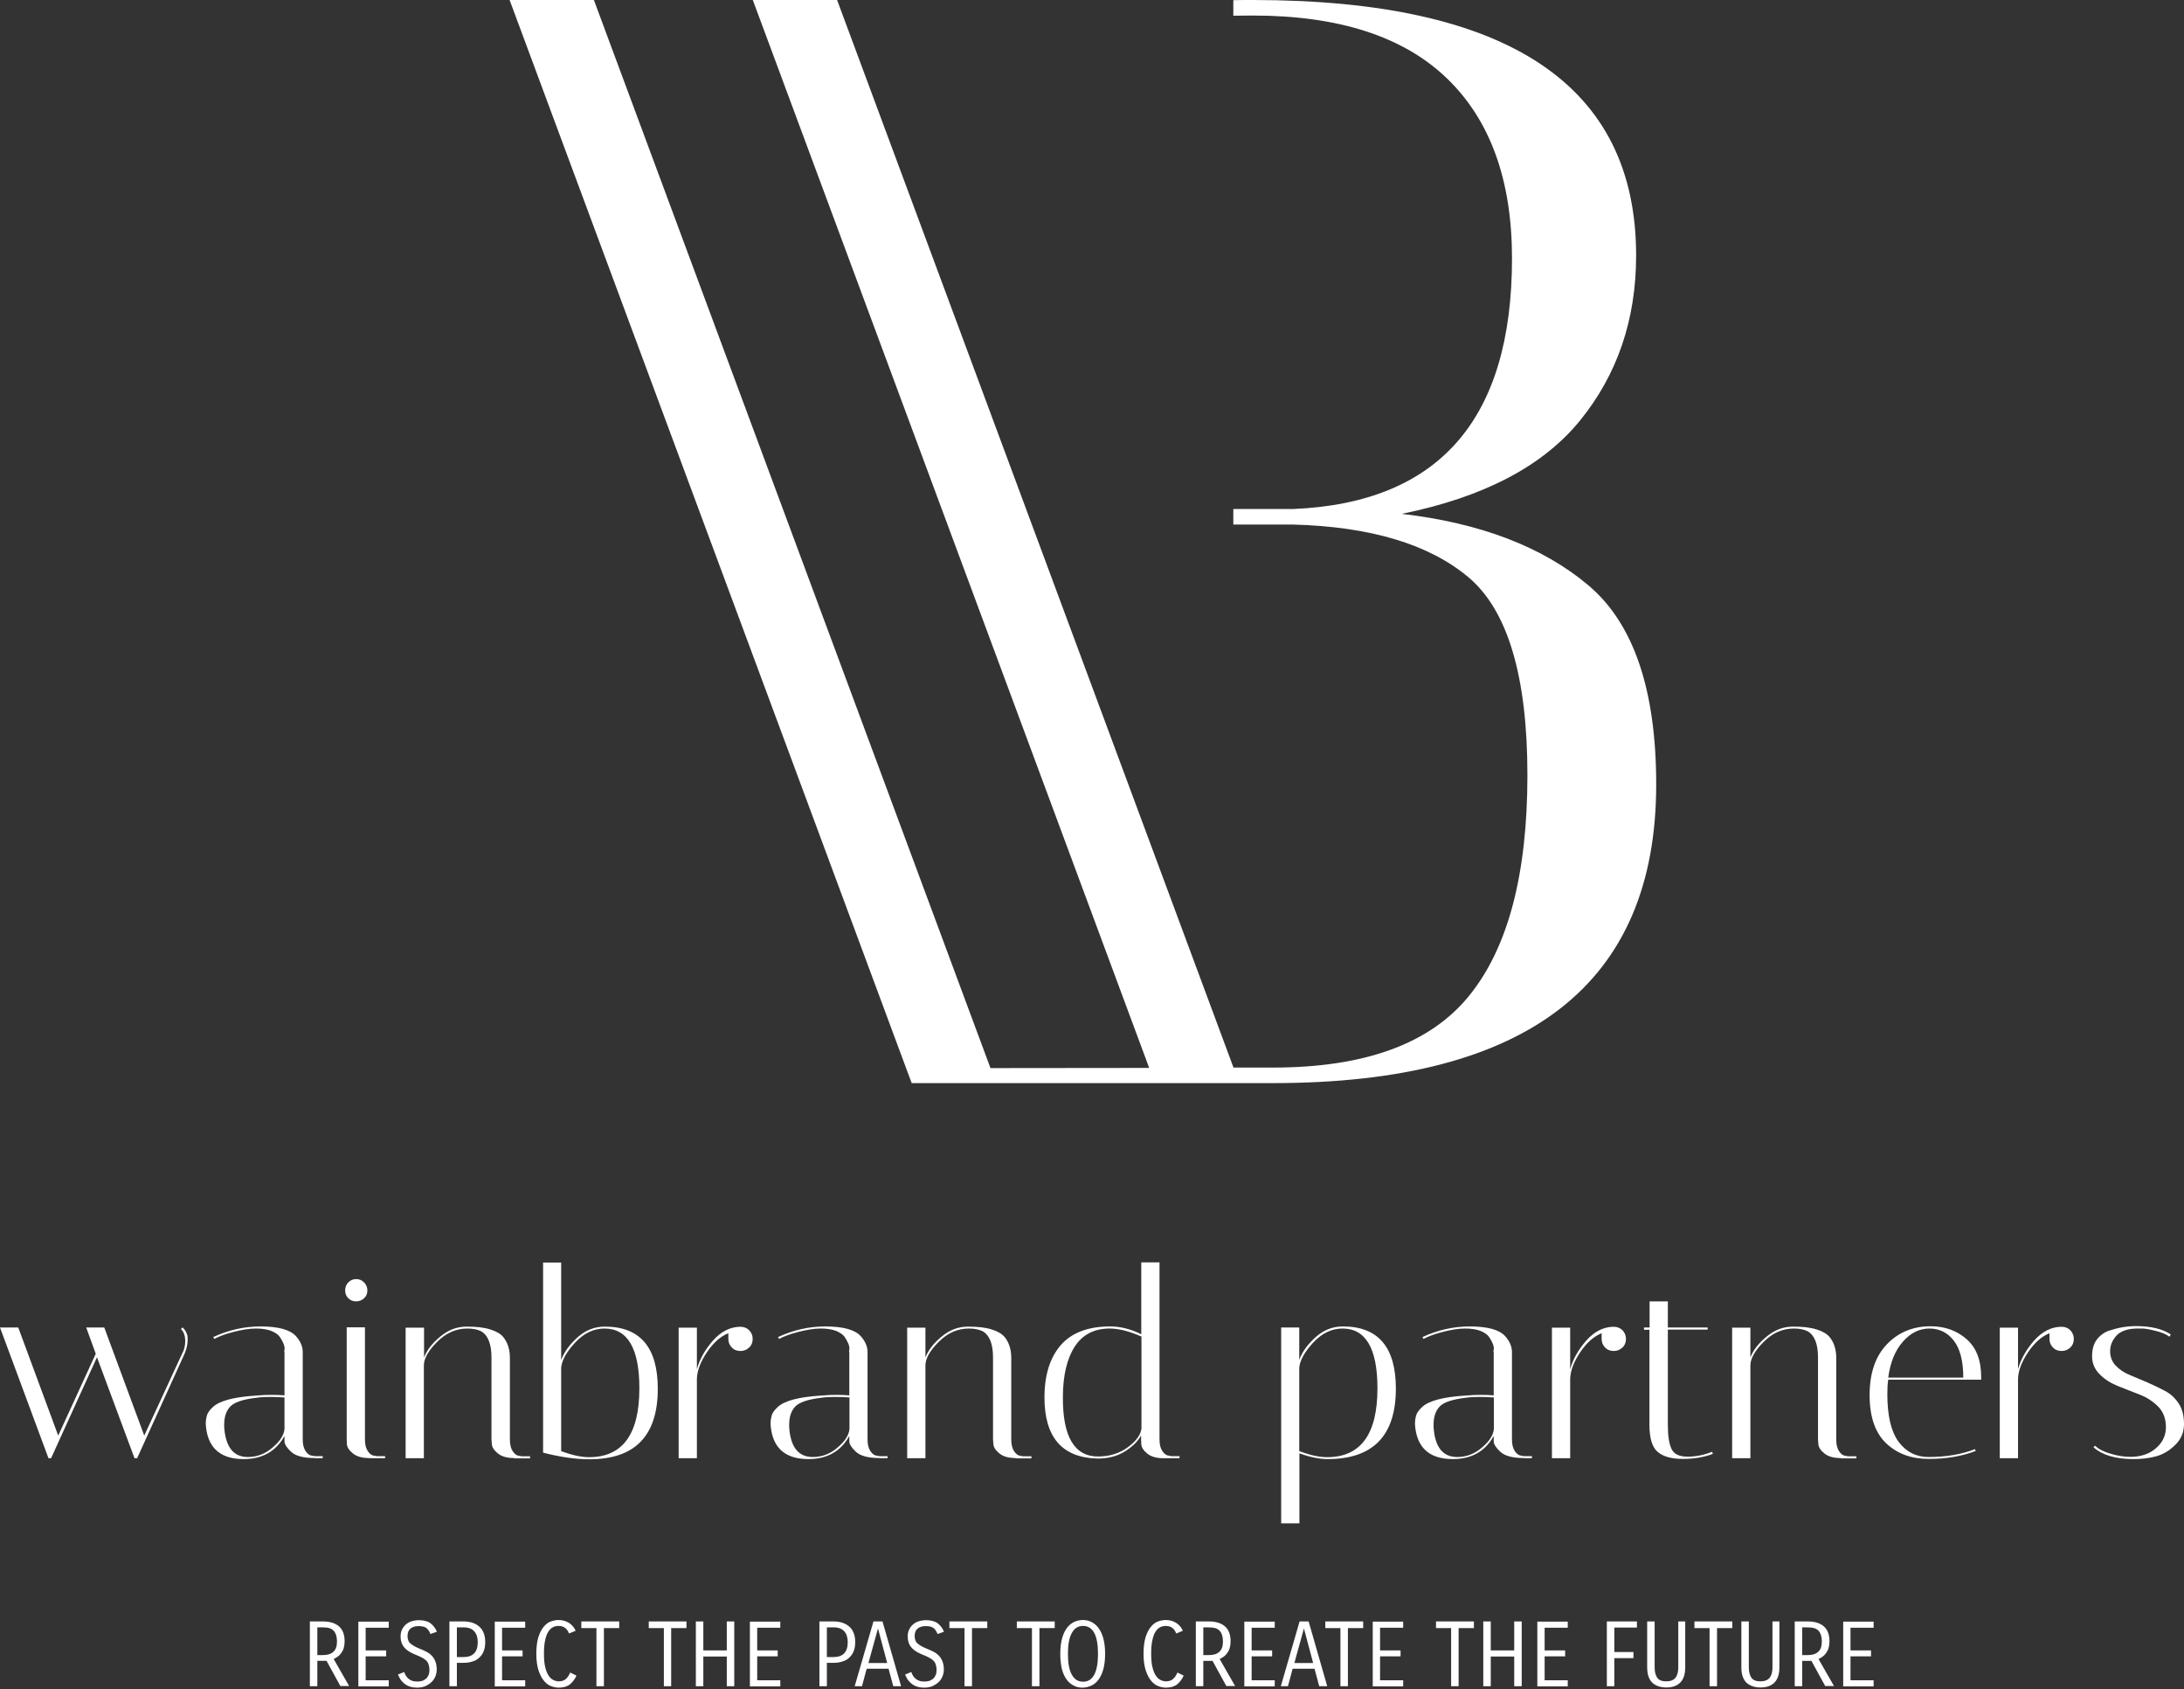
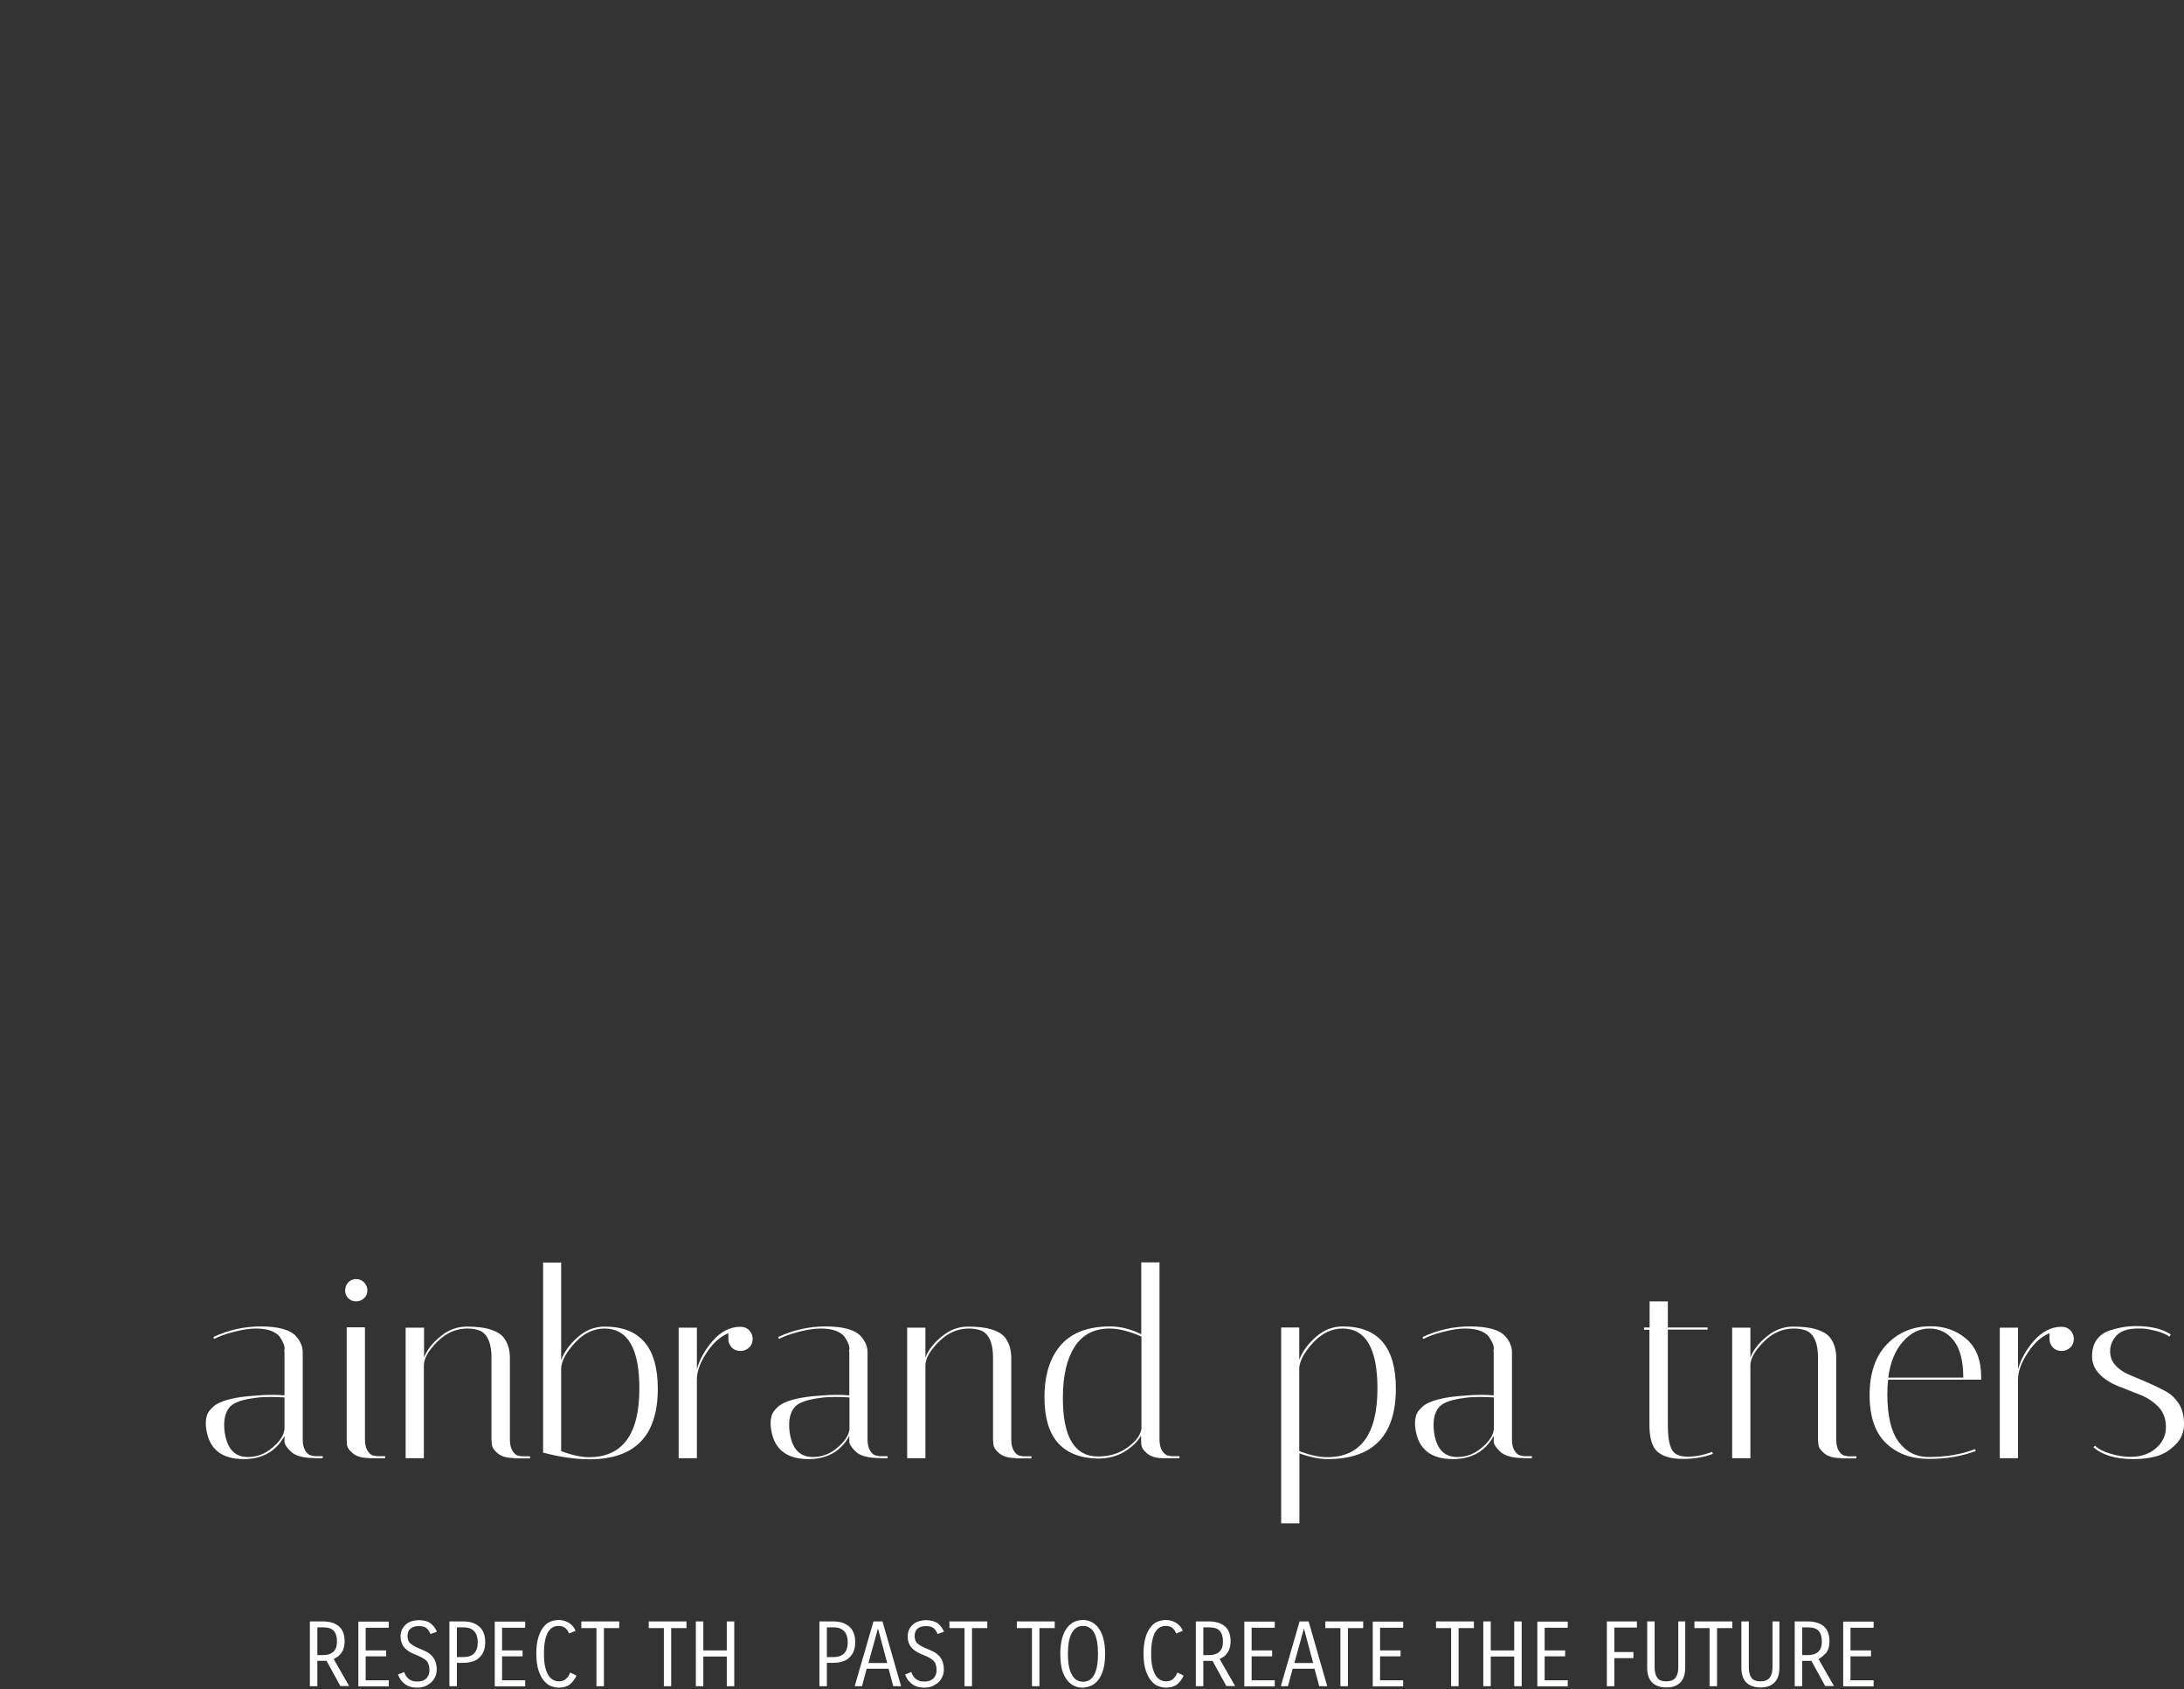
<svg xmlns="http://www.w3.org/2000/svg" width="300" height="232" viewBox="0 0 300 232" fill="none">
  <rect x="0" y="0" width="300" height="232" fill="#333333" stroke="none" />
-   <path d="M218.131 80.337C211.878 75.098 203.342 71.827 192.547 70.57C203.77 68.294 211.949 64.028 217.062 57.722C222.174 51.416 224.742 43.878 224.742 35.084C224.742 11.687 207.17 0 172.075 0C171.195 0 170.292 0 169.412 0.024V2.157C170.316 2.157 171.195 2.133 172.075 2.133C183.869 2.133 192.761 5.002 198.729 10.738C204.697 16.475 207.693 24.724 207.693 35.487C207.693 57.58 197.683 69.053 177.639 69.906H169.412V72.04H177.615C188.267 72.324 196.304 74.742 201.701 79.27C207.099 83.798 209.809 92.877 209.809 106.46C209.809 120.067 207.146 130.165 201.82 136.731C196.494 143.321 187.507 146.616 174.857 146.616H169.436L114.986 0H103.407L157.856 146.664L136.053 146.687L81.579 0H70L124.473 146.711L125.234 148.75H136.814H158.641H170.221H174.857C209.952 148.75 227.5 135.072 227.5 107.74C227.5 94.702 224.385 85.576 218.131 80.337Z" fill="white" />
-   <path d="M24.851 182.526L25.066 182.31C25.161 182.358 25.28 182.502 25.448 182.741C25.591 182.98 25.686 183.195 25.734 183.386C25.758 183.578 25.782 183.769 25.782 183.936C25.782 184.582 25.639 185.251 25.352 185.921L18.835 200.267H18.477L13.321 186.399L7.018 200.267H6.66L0 182.31H2.507L7.997 197.158L13.153 185.921L11.841 182.31H14.323L19.814 197.158L25.018 185.897C25.304 185.395 25.448 184.797 25.448 184.104C25.424 183.41 25.233 182.884 24.851 182.526Z" fill="white" />
  <path d="M43.256 200.243C41.633 200.243 40.511 199.932 39.914 199.31C39.365 198.784 39.079 198.33 39.079 197.947V197.206C37.909 199.334 36.023 200.386 33.469 200.386C30.461 200.386 28.742 199.023 28.336 196.298C28.288 196.011 28.265 195.724 28.265 195.413C28.265 195.126 28.312 194.791 28.408 194.433C28.503 194.074 28.766 193.668 29.243 193.237C30.151 192.376 32.156 191.85 35.211 191.659C35.975 191.587 36.691 191.564 37.336 191.564C37.981 191.564 38.553 191.587 39.079 191.635V185.682C39.031 185.658 39.031 185.538 39.079 185.347C39.126 185.156 39.079 184.893 38.959 184.558C38.816 184.223 38.649 183.912 38.434 183.602C38.219 183.291 37.837 183.028 37.288 182.789C36.739 182.573 36.023 182.454 35.14 182.454C34.257 182.454 33.23 182.621 32.036 182.932C30.843 183.243 29.983 183.578 29.434 183.888L29.291 183.625C31.416 182.645 33.564 182.167 35.784 182.167C38.243 182.167 39.867 182.621 40.654 183.506C41.275 184.199 41.585 184.941 41.585 185.682V197.708C41.585 198.402 41.728 198.928 41.991 199.31C42.254 199.693 42.54 199.884 42.827 199.908L43.232 199.98H44.331V200.267H43.256V200.243ZM34.042 200.099C35.307 200.099 36.453 199.669 37.455 198.784C38.482 197.924 39.007 197.063 39.079 196.25V191.922C38.434 191.874 37.79 191.85 37.121 191.85C36.453 191.85 35.808 191.874 35.164 191.97C33.349 192.185 32.156 192.592 31.607 193.189C31.058 193.787 30.795 194.624 30.795 195.652C30.795 195.843 30.795 196.059 30.819 196.298C31.081 198.832 32.132 200.099 34.042 200.099Z" fill="white" />
  <path d="M47.839 178.293C47.553 178.006 47.41 177.648 47.41 177.217C47.41 176.787 47.553 176.428 47.839 176.118C48.126 175.831 48.484 175.663 48.914 175.663C49.343 175.663 49.701 175.807 50.012 176.118C50.298 176.428 50.465 176.787 50.465 177.217C50.465 177.648 50.322 178.006 50.012 178.293C49.701 178.58 49.343 178.724 48.914 178.724C48.484 178.724 48.126 178.58 47.839 178.293ZM50.704 200.243C49.725 200.243 48.985 200.027 48.46 199.597C47.935 199.167 47.672 198.736 47.648 198.306L47.624 197.684V182.286H50.131V197.708C50.131 198.401 50.274 198.928 50.537 199.31C50.8 199.693 51.086 199.884 51.349 199.908L51.778 199.98H52.9V200.266H50.704V200.243Z" fill="white" />
  <path d="M70.614 200.243C69.635 200.243 68.895 200.027 68.37 199.597C67.844 199.167 67.582 198.736 67.558 198.306L67.51 197.684V186.423C67.51 184.534 67.009 183.338 66.054 182.812C65.553 182.573 64.932 182.454 64.192 182.454C62.664 182.454 61.28 183.052 60.062 184.271C58.845 185.49 58.224 186.566 58.224 187.523V200.267H55.718V182.334H58.248V186.423C58.654 185.395 59.394 184.438 60.516 183.53C61.614 182.621 62.807 182.191 64.121 182.191C65.433 182.191 66.508 182.31 67.319 182.573C68.131 182.812 68.752 183.171 69.134 183.625C69.73 184.367 70.041 185.323 70.041 186.495V197.732C70.041 198.426 70.184 198.952 70.447 199.334C70.709 199.717 70.996 199.908 71.282 199.932L71.688 200.004H72.81V200.29H70.614V200.243Z" fill="white" />
  <path d="M74.576 173.392H77.083V186.781C77.489 185.682 78.229 184.653 79.351 183.649C80.449 182.669 81.69 182.191 83.075 182.191C87.921 182.191 90.356 185.036 90.356 190.727C90.356 197.182 87.228 200.41 80.974 200.41C79.136 200.41 77.011 200.123 74.6 199.501V173.392H74.576ZM83.027 182.454C81.547 182.454 80.21 183.099 79.016 184.367C77.823 185.658 77.178 186.805 77.083 187.833V199.286C78.539 199.836 79.804 200.123 80.902 200.123C85.51 200.123 87.825 196.991 87.825 190.679C87.825 185.203 86.226 182.454 83.027 182.454Z" fill="white" />
  <path d="M100.048 183.864V183.099C98.974 183.53 97.995 184.39 97.112 185.705C96.228 187.02 95.751 188.24 95.727 189.388V200.266H93.221V182.334H95.727V188.049C96.109 186.662 96.849 185.347 97.923 184.127C98.998 182.908 100.215 182.262 101.576 182.215H101.719C102.196 182.215 102.602 182.382 102.913 182.693C103.223 183.028 103.39 183.41 103.39 183.888C103.39 184.366 103.223 184.773 102.913 185.06C102.578 185.371 102.196 185.538 101.719 185.538C101.241 185.538 100.836 185.395 100.525 185.06C100.191 184.725 100.048 184.343 100.048 183.864Z" fill="white" />
  <path d="M120.84 200.243C119.217 200.243 118.095 199.932 117.498 199.31C116.949 198.784 116.663 198.33 116.663 197.947V197.206C115.493 199.334 113.607 200.386 111.053 200.386C108.045 200.386 106.326 199.023 105.92 196.298C105.873 196.011 105.849 195.724 105.849 195.413C105.849 195.126 105.896 194.791 105.992 194.433C106.087 194.074 106.35 193.668 106.827 193.237C107.735 192.376 109.74 191.85 112.795 191.659C113.559 191.587 114.275 191.564 114.92 191.564C115.565 191.564 116.137 191.587 116.663 191.635V185.682C116.615 185.658 116.615 185.538 116.663 185.347C116.71 185.156 116.663 184.893 116.543 184.558C116.4 184.223 116.233 183.912 116.018 183.602C115.803 183.291 115.421 183.028 114.872 182.789C114.323 182.573 113.607 182.454 112.724 182.454C111.841 182.454 110.814 182.621 109.62 182.932C108.427 183.243 107.567 183.578 107.018 183.888L106.875 183.625C109 182.645 111.148 182.167 113.368 182.167C115.827 182.167 117.45 182.621 118.238 183.506C118.859 184.199 119.169 184.941 119.169 185.682V197.708C119.169 198.402 119.312 198.928 119.575 199.31C119.838 199.693 120.124 199.884 120.411 199.908L120.816 199.98H121.915V200.267H120.84V200.243ZM111.65 200.099C112.915 200.099 114.061 199.669 115.063 198.784C116.09 197.924 116.615 197.063 116.687 196.25V191.922C116.042 191.874 115.397 191.85 114.729 191.85C114.061 191.85 113.416 191.874 112.772 191.97C110.957 192.185 109.764 192.592 109.215 193.189C108.666 193.787 108.403 194.624 108.403 195.652C108.403 195.843 108.403 196.059 108.427 196.298C108.666 198.832 109.74 200.099 111.65 200.099Z" fill="white" />
  <path d="M139.508 200.243C138.529 200.243 137.789 200.027 137.264 199.597C136.739 199.167 136.476 198.736 136.453 198.306L136.405 197.684V186.423C136.405 184.534 135.904 183.338 134.949 182.812C134.447 182.573 133.827 182.454 133.087 182.454C131.559 182.454 130.174 183.052 128.957 184.271C127.739 185.49 127.119 186.566 127.119 187.523V200.267H124.612V182.334H127.119V186.423C127.524 185.395 128.264 184.438 129.386 183.53C130.485 182.621 131.678 182.191 132.991 182.191C134.304 182.191 135.378 182.31 136.19 182.573C137.002 182.812 137.622 183.171 138.004 183.625C138.601 184.367 138.911 185.323 138.911 186.495V197.732C138.911 198.426 139.055 198.952 139.317 199.334C139.58 199.717 139.866 199.908 140.153 199.932L140.559 200.004H141.681V200.29H139.508V200.243Z" fill="white" />
  <path d="M143.471 191.922C143.471 188.814 144.235 186.423 145.739 184.701C147.243 183.004 149.511 182.167 152.495 182.167C153.903 182.167 155.335 182.526 156.768 183.243V173.368H159.274V197.708C159.274 198.402 159.417 198.928 159.68 199.31C159.943 199.693 160.229 199.884 160.516 199.908L160.898 199.98H162.02V200.267H159.823C158.845 200.267 158.104 200.051 157.579 199.621C157.054 199.191 156.792 198.76 156.768 198.33L156.744 197.708V197.134C156.29 197.971 155.526 198.712 154.476 199.358C153.426 200.004 152.184 200.314 150.752 200.314C145.906 200.195 143.471 197.397 143.471 191.922ZM150.824 200.028C152.423 200.028 153.808 199.597 154.953 198.736C156.099 197.876 156.696 197.039 156.792 196.178V183.554C155.097 182.813 153.64 182.454 152.423 182.454C150.298 182.454 148.699 183.291 147.625 184.94C146.55 186.614 146.001 188.933 146.001 191.922C145.978 197.326 147.601 200.028 150.824 200.028Z" fill="white" />
  <path d="M175.961 182.31H178.468V186.758C178.873 185.658 179.613 184.63 180.735 183.625C181.833 182.645 183.075 182.167 184.459 182.167C189.305 182.167 191.74 185.012 191.74 190.703C191.74 197.158 188.613 200.386 182.359 200.386C181.237 200.386 179.948 200.123 178.491 199.597V209.209H175.985V182.31H175.961ZM184.412 182.454C182.932 182.454 181.595 183.099 180.401 184.367C179.208 185.658 178.563 186.805 178.468 187.834V199.286C179.924 199.836 181.189 200.123 182.287 200.123C186.894 200.123 189.21 196.991 189.21 190.679C189.21 185.204 187.61 182.454 184.412 182.454Z" fill="white" />
  <path d="M209.358 200.243C207.734 200.243 206.612 199.932 206.016 199.31C205.466 198.784 205.18 198.33 205.18 197.947V197.206C204.01 199.334 202.124 200.386 199.57 200.386C196.562 200.386 194.843 199.023 194.438 196.298C194.39 196.011 194.366 195.724 194.366 195.413C194.366 195.126 194.414 194.791 194.509 194.433C194.605 194.074 194.867 193.668 195.345 193.237C196.252 192.376 198.257 191.85 201.313 191.659C202.077 191.587 202.793 191.564 203.437 191.564C204.082 191.564 204.655 191.587 205.18 191.635V185.682C205.132 185.658 205.132 185.538 205.18 185.347C205.228 185.156 205.18 184.893 205.061 184.558C204.917 184.223 204.75 183.912 204.535 183.602C204.321 183.291 203.939 183.028 203.39 182.789C202.841 182.573 202.124 182.454 201.241 182.454C200.358 182.454 199.331 182.621 198.138 182.932C196.944 183.243 196.085 183.578 195.536 183.888L195.392 183.625C197.517 182.645 199.666 182.167 201.886 182.167C204.344 182.167 205.968 182.621 206.756 183.506C207.376 184.199 207.687 184.941 207.687 185.682V197.708C207.687 198.402 207.83 198.928 208.092 199.31C208.355 199.693 208.641 199.884 208.928 199.908L209.334 199.98H210.432V200.267H209.358V200.243ZM200.167 200.099C201.432 200.099 202.578 199.669 203.581 198.784C204.607 197.924 205.132 197.063 205.204 196.25V191.922C204.559 191.874 203.915 191.85 203.246 191.85C202.578 191.85 201.933 191.874 201.289 191.97C199.475 192.185 198.281 192.592 197.732 193.189C197.183 193.787 196.92 194.624 196.92 195.652C196.92 195.843 196.92 196.059 196.944 196.298C197.183 198.832 198.257 200.099 200.167 200.099Z" fill="white" />
-   <path d="M220.005 183.864V183.099C218.93 183.53 217.952 184.39 217.068 185.705C216.185 187.02 215.708 188.24 215.684 189.388V200.266H213.177V182.334H215.684V188.049C216.066 186.662 216.806 185.347 217.88 184.127C218.954 182.908 220.172 182.262 221.532 182.215H221.676C222.153 182.215 222.559 182.382 222.869 182.693C223.18 183.028 223.347 183.41 223.347 183.888C223.347 184.366 223.18 184.773 222.869 185.06C222.535 185.371 222.153 185.538 221.676 185.538C221.198 185.538 220.792 185.395 220.482 185.06C220.148 184.725 220.005 184.343 220.005 183.864Z" fill="white" />
  <path d="M225.829 182.597V182.31H226.593V178.724H229.1V182.31H234.567V182.597H229.1V195.652C229.1 197.206 229.267 198.33 229.625 199.023C229.959 199.717 230.699 200.051 231.797 200.051C232.919 200.051 234.041 199.836 235.187 199.382L235.283 199.669C234.089 200.123 232.728 200.362 231.177 200.362C229.625 200.362 228.479 200.051 227.715 199.406C226.951 198.784 226.569 197.517 226.569 195.628V182.621H225.829V182.597Z" fill="white" />
  <path d="M252.828 200.243C251.85 200.243 251.109 200.027 250.584 199.597C250.059 199.167 249.797 198.736 249.773 198.306L249.725 197.684V186.423C249.725 184.534 249.224 183.338 248.269 182.812C247.767 182.573 247.147 182.454 246.407 182.454C244.879 182.454 243.494 183.052 242.277 184.271C241.059 185.49 240.439 186.566 240.439 187.523V200.267H237.932V182.334H240.439V186.423C240.845 185.395 241.585 184.438 242.707 183.53C243.805 182.621 244.998 182.191 246.311 182.191C247.624 182.191 248.698 182.31 249.51 182.573C250.322 182.812 250.942 183.171 251.324 183.625C251.921 184.367 252.231 185.323 252.231 186.495V197.732C252.231 198.426 252.375 198.952 252.637 199.334C252.9 199.717 253.186 199.908 253.473 199.932L253.879 200.004H255.001V200.29H252.828V200.243Z" fill="white" />
  <path d="M259.25 191.492C259.25 194.456 259.776 196.632 260.802 198.019C261.852 199.406 263.213 200.099 264.908 200.099C267.295 200.099 269.42 199.74 271.282 199.023L271.401 199.262C269.491 200.003 267.343 200.362 264.932 200.362C262.545 200.362 260.587 199.645 259.083 198.21C257.579 196.776 256.815 194.576 256.815 191.587C256.815 188.598 257.603 186.279 259.179 184.629C260.754 182.98 262.76 182.143 265.195 182.143C267.152 182.143 268.799 182.741 270.136 183.912C271.473 185.084 272.141 186.805 272.141 189.124C272.141 189.244 272.141 189.364 272.141 189.483H259.37C259.274 190.129 259.25 190.798 259.25 191.492ZM268.369 184.103C267.51 183.004 266.388 182.454 265.027 182.454C263.667 182.454 262.449 183.051 261.399 184.247C260.325 185.442 259.656 187.092 259.37 189.196H269.682C269.682 186.901 269.229 185.203 268.369 184.103Z" fill="white" />
  <path d="M281.523 183.864V183.099C280.449 183.53 279.47 184.39 278.587 185.705C277.704 187.02 277.226 188.24 277.202 189.388V200.266H274.696V182.334H277.202V188.049C277.584 186.662 278.324 185.347 279.399 184.127C280.473 182.908 281.69 182.262 283.051 182.215H283.194C283.672 182.215 284.078 182.382 284.388 182.693C284.698 183.028 284.865 183.41 284.865 183.888C284.865 184.366 284.698 184.773 284.388 185.06C284.054 185.371 283.672 185.538 283.194 185.538C282.717 185.538 282.311 185.395 282.001 185.06C281.666 184.725 281.523 184.343 281.523 183.864Z" fill="white" />
  <path d="M297.995 183.578C297.613 183.267 296.992 183.004 296.157 182.788C295.297 182.573 294.677 182.454 294.247 182.454C293.817 182.454 293.578 182.454 293.507 182.454C292.218 182.478 291.287 182.812 290.714 183.434C290.141 184.08 289.854 184.773 289.854 185.562C289.854 186.351 290.117 187.021 290.618 187.547C291.12 188.073 291.74 188.503 292.504 188.814C293.268 189.125 294.056 189.459 294.939 189.842C295.799 190.224 296.61 190.607 297.374 191.013C298.114 191.396 298.759 191.97 299.26 192.735C299.761 193.476 300 194.433 300 195.556C300 196.68 299.618 197.636 298.806 198.425C298.019 199.214 297.135 199.74 296.18 200.004C295.226 200.267 294.175 200.386 293.053 200.386C290.618 200.386 288.78 199.836 287.563 198.76L287.778 198.545C288.255 198.999 288.971 199.382 289.902 199.645C290.833 199.932 291.764 200.075 292.647 200.075C294.056 200.075 295.226 199.693 296.133 198.904C297.04 198.139 297.517 197.158 297.517 195.987C297.517 194.839 297.159 193.907 296.467 193.189C295.775 192.496 294.939 191.922 293.937 191.539C292.934 191.157 291.955 190.75 290.953 190.368C289.95 189.961 289.09 189.435 288.398 188.718C287.706 188.025 287.372 187.188 287.372 186.255C287.372 185.323 287.587 184.558 288.016 183.984C288.446 183.41 289.019 182.98 289.735 182.741C290.952 182.334 292.17 182.119 293.387 182.119C295.44 182.119 297.04 182.502 298.186 183.267L297.995 183.578Z" fill="white" />
  <path d="M46.765 231.576L44.855 228.092H43.59V231.576H42.564V222.68H44.354C45.285 222.68 46.025 222.902 46.55 223.347C47.075 223.792 47.338 224.484 47.338 225.423C47.338 225.769 47.29 226.065 47.219 226.313C47.147 226.584 47.028 226.807 46.885 227.005C46.741 227.202 46.598 227.375 46.407 227.499C46.216 227.647 46.025 227.746 45.834 227.845L47.959 231.552H46.765V231.576ZM43.59 223.495V227.301H44.378C44.999 227.301 45.476 227.153 45.81 226.832C46.145 226.51 46.288 226.065 46.288 225.423C46.288 224.805 46.145 224.311 45.858 223.99C45.572 223.644 45.07 223.495 44.354 223.495H43.59Z" fill="white" />
  <path d="M53.044 227.475H50.227V230.762H53.402V231.602H49.224V222.706H53.402V223.546H50.227V226.66H53.044V227.475Z" fill="white" />
  <path d="M57.508 223.323C57.054 223.323 56.696 223.421 56.41 223.644C56.123 223.866 55.98 224.212 55.98 224.682C55.98 224.904 56.004 225.077 56.075 225.25C56.123 225.423 56.219 225.571 56.362 225.695C56.505 225.819 56.672 225.942 56.887 226.066C57.102 226.189 57.364 226.313 57.675 226.436C57.985 226.56 58.272 226.684 58.558 226.832C58.845 226.98 59.083 227.153 59.298 227.376C59.513 227.598 59.68 227.845 59.8 228.166C59.919 228.488 59.99 228.834 59.99 229.278C59.99 229.624 59.919 229.946 59.8 230.242C59.68 230.539 59.489 230.811 59.25 231.033C59.012 231.255 58.725 231.428 58.415 231.577C58.081 231.7 57.723 231.774 57.341 231.774C56.935 231.774 56.601 231.725 56.29 231.626C55.98 231.527 55.741 231.379 55.526 231.206C55.312 231.033 55.144 230.835 55.001 230.638C54.858 230.415 54.763 230.193 54.667 229.97L55.526 229.624C55.574 229.797 55.646 229.946 55.741 230.119C55.837 230.267 55.956 230.415 56.099 230.539C56.242 230.662 56.41 230.761 56.624 230.835C56.816 230.909 57.078 230.934 57.364 230.934C57.556 230.934 57.746 230.909 57.938 230.86C58.128 230.811 58.295 230.712 58.463 230.588C58.63 230.465 58.749 230.292 58.845 230.094C58.94 229.896 58.988 229.624 58.988 229.353C58.988 229.031 58.94 228.784 58.868 228.562C58.797 228.364 58.678 228.166 58.51 228.018C58.343 227.87 58.128 227.721 57.866 227.598C57.603 227.474 57.293 227.326 56.911 227.178C56.266 226.906 55.789 226.585 55.479 226.189C55.168 225.794 55.025 225.324 55.025 224.756C55.025 224.435 55.073 224.138 55.192 223.866C55.312 223.594 55.479 223.347 55.694 223.15C55.908 222.952 56.171 222.779 56.481 222.68C56.792 222.581 57.15 222.507 57.532 222.507C58.2 222.507 58.749 222.655 59.131 222.927C59.513 223.224 59.8 223.594 60.014 224.089L59.131 224.41C58.988 224.064 58.821 223.792 58.582 223.594C58.343 223.397 57.938 223.323 57.508 223.323Z" fill="white" />
  <path d="M63.666 222.681C64.096 222.681 64.502 222.73 64.884 222.854C65.242 222.978 65.552 223.151 65.815 223.373C66.078 223.595 66.293 223.892 66.436 224.263C66.579 224.609 66.651 225.029 66.651 225.523C66.651 226.017 66.579 226.437 66.436 226.783C66.293 227.154 66.078 227.426 65.815 227.673C65.552 227.92 65.242 228.093 64.86 228.192C64.502 228.316 64.096 228.365 63.666 228.365H62.759V231.578H61.733V222.681H63.666ZM62.759 223.497V227.574H63.666C64.98 227.574 65.624 226.882 65.624 225.523C65.624 224.88 65.457 224.386 65.147 224.04C64.836 223.694 64.359 223.497 63.714 223.497H62.759Z" fill="white" />
  <path d="M71.783 227.475H68.966V230.762H72.141V231.602H67.964V222.706H72.141V223.546H68.966V226.66H71.783V227.475Z" fill="white" />
  <path d="M79.184 230.12C78.969 230.614 78.659 231.009 78.277 231.33C77.895 231.627 77.37 231.775 76.725 231.775C76.415 231.775 76.081 231.701 75.722 231.578C75.364 231.454 75.03 231.207 74.744 230.861C74.433 230.515 74.195 230.045 73.98 229.428C73.789 228.834 73.669 228.068 73.669 227.129C73.669 226.215 73.765 225.449 73.956 224.831C74.147 224.238 74.386 223.768 74.696 223.398C75.006 223.027 75.317 222.805 75.675 222.681C76.033 222.557 76.391 222.483 76.725 222.483C77.035 222.483 77.322 222.533 77.561 222.607C77.799 222.681 78.038 222.805 78.229 222.928C78.42 223.052 78.587 223.225 78.73 223.398C78.874 223.571 78.993 223.768 79.064 223.966L78.157 224.337C78.038 223.991 77.847 223.744 77.632 223.571C77.394 223.398 77.107 223.299 76.725 223.299C76.463 223.299 76.2 223.348 75.961 223.472C75.722 223.595 75.508 223.793 75.317 224.09C75.126 224.386 74.982 224.782 74.887 225.251C74.767 225.745 74.72 226.363 74.72 227.105C74.72 227.846 74.767 228.439 74.887 228.933C75.006 229.428 75.15 229.798 75.341 230.095C75.531 230.391 75.746 230.589 75.985 230.713C76.224 230.836 76.486 230.91 76.749 230.91C77.179 230.91 77.513 230.787 77.752 230.564C77.99 230.342 78.181 230.045 78.325 229.699L79.184 230.12Z" fill="white" />
  <path d="M85.056 223.595H82.955V231.578H81.929V223.595H79.852V222.681H85.056V223.595Z" fill="white" />
  <path d="M94.295 223.595H92.194V231.578H91.191V223.595H89.115V222.681H94.295V223.595Z" fill="white" />
  <path d="M100.86 222.681V231.578H99.833V227.5H96.611V231.578H95.584V222.681H96.611V226.66H99.833V222.681H100.86Z" fill="white" />
-   <path d="M106.828 227.475H104.011V230.762H107.186V231.602H103.008V222.706H107.186V223.546H104.011V226.66H106.828V227.475Z" fill="white" />
  <path d="M114.49 222.681C114.92 222.681 115.326 222.73 115.708 222.854C116.066 222.978 116.376 223.151 116.639 223.373C116.901 223.595 117.116 223.892 117.259 224.263C117.403 224.609 117.474 225.029 117.474 225.523C117.474 226.017 117.403 226.437 117.259 226.783C117.116 227.154 116.901 227.426 116.639 227.673C116.376 227.92 116.066 228.093 115.684 228.192C115.326 228.316 114.92 228.365 114.49 228.365H113.583V231.578H112.557V222.681H114.49ZM113.583 223.497V227.574H114.49C115.803 227.574 116.448 226.882 116.448 225.523C116.448 224.88 116.281 224.386 115.97 224.04C115.66 223.694 115.183 223.497 114.538 223.497H113.583Z" fill="white" />
  <path d="M122.702 231.578L122.058 229.18H119.05L118.405 231.578H117.403L119.981 222.681H121.222L123.777 231.578H122.702ZM119.289 228.39H121.867L120.602 223.645L119.289 228.39Z" fill="white" />
  <path d="M127.167 223.323C126.713 223.323 126.355 223.421 126.069 223.644C125.782 223.866 125.639 224.212 125.639 224.682C125.639 224.904 125.663 225.077 125.734 225.25C125.782 225.423 125.878 225.571 126.021 225.695C126.164 225.819 126.331 225.942 126.546 226.066C126.761 226.189 127.023 226.313 127.334 226.436C127.644 226.56 127.931 226.684 128.217 226.832C128.504 226.98 128.742 227.153 128.957 227.376C129.172 227.598 129.339 227.845 129.458 228.166C129.578 228.488 129.649 228.834 129.649 229.278C129.649 229.624 129.578 229.946 129.458 230.242C129.339 230.539 129.148 230.811 128.909 231.033C128.671 231.255 128.384 231.428 128.074 231.577C127.74 231.7 127.382 231.774 127 231.774C126.594 231.774 126.26 231.725 125.949 231.626C125.639 231.527 125.4 231.379 125.185 231.206C124.97 231.033 124.803 230.835 124.66 230.638C124.517 230.415 124.421 230.193 124.326 229.97L125.185 229.624C125.233 229.797 125.305 229.946 125.4 230.119C125.496 230.267 125.615 230.415 125.758 230.539C125.901 230.662 126.069 230.761 126.283 230.835C126.474 230.909 126.737 230.934 127.023 230.934C127.214 230.934 127.405 230.909 127.596 230.86C127.787 230.811 127.954 230.712 128.122 230.588C128.289 230.465 128.408 230.292 128.504 230.094C128.599 229.896 128.647 229.624 128.647 229.353C128.647 229.031 128.599 228.784 128.527 228.562C128.456 228.364 128.336 228.166 128.169 228.018C128.002 227.87 127.787 227.721 127.525 227.598C127.262 227.474 126.952 227.326 126.57 227.178C125.925 226.906 125.448 226.585 125.138 226.189C124.827 225.794 124.684 225.324 124.684 224.756C124.684 224.435 124.732 224.138 124.851 223.866C124.97 223.594 125.138 223.347 125.352 223.15C125.567 222.952 125.83 222.779 126.14 222.68C126.451 222.581 126.809 222.507 127.191 222.507C127.859 222.507 128.408 222.655 128.79 222.927C129.172 223.224 129.458 223.594 129.673 224.089L128.79 224.41C128.647 224.064 128.48 223.792 128.241 223.594C128.002 223.397 127.596 223.323 127.167 223.323Z" fill="white" />
  <path d="M135.617 223.595H133.516V231.578H132.49V223.595H130.413V222.681H135.617V223.595Z" fill="white" />
  <path d="M144.879 223.595H142.779V231.578H141.752V223.595H139.675V222.681H144.879V223.595Z" fill="white" />
  <path d="M145.643 227.129C145.643 226.264 145.739 225.548 145.906 224.955C146.073 224.361 146.312 223.892 146.598 223.521C146.885 223.151 147.219 222.903 147.577 222.73C147.935 222.582 148.341 222.483 148.723 222.483C149.129 222.483 149.511 222.557 149.869 222.73C150.227 222.903 150.561 223.151 150.847 223.521C151.134 223.892 151.373 224.361 151.54 224.955C151.707 225.548 151.802 226.264 151.802 227.129C151.802 227.994 151.707 228.711 151.54 229.304C151.373 229.897 151.134 230.367 150.847 230.737C150.561 231.108 150.227 231.355 149.845 231.528C149.463 231.676 149.081 231.775 148.699 231.775C148.293 231.775 147.911 231.701 147.553 231.528C147.195 231.355 146.861 231.108 146.574 230.737C146.288 230.367 146.049 229.897 145.882 229.304C145.739 228.736 145.643 227.994 145.643 227.129ZM146.694 227.129C146.694 228.39 146.861 229.329 147.219 229.971C147.553 230.614 148.078 230.96 148.771 230.96C149.463 230.96 149.964 230.639 150.322 229.971C150.656 229.329 150.824 228.365 150.824 227.129C150.824 225.869 150.656 224.93 150.322 224.287C149.988 223.645 149.463 223.299 148.771 223.299C148.078 223.299 147.577 223.62 147.219 224.287C146.861 224.93 146.694 225.894 146.694 227.129Z" fill="white" />
  <path d="M162.593 230.12C162.378 230.614 162.067 231.009 161.685 231.33C161.303 231.627 160.778 231.775 160.134 231.775C159.823 231.775 159.489 231.701 159.131 231.578C158.773 231.454 158.439 231.207 158.152 230.861C157.842 230.515 157.603 230.045 157.388 229.428C157.197 228.834 157.078 228.068 157.078 227.129C157.078 226.215 157.174 225.449 157.365 224.831C157.556 224.238 157.794 223.768 158.105 223.398C158.415 223.027 158.725 222.805 159.083 222.681C159.441 222.557 159.8 222.483 160.134 222.483C160.444 222.483 160.731 222.533 160.969 222.607C161.208 222.681 161.447 222.805 161.638 222.928C161.829 223.052 161.996 223.225 162.139 223.398C162.282 223.571 162.402 223.768 162.473 223.966L161.566 224.337C161.447 223.991 161.256 223.744 161.041 223.571C160.802 223.398 160.516 223.299 160.134 223.299C159.871 223.299 159.609 223.348 159.37 223.472C159.131 223.595 158.916 223.793 158.725 224.09C158.534 224.386 158.391 224.782 158.296 225.251C158.176 225.745 158.129 226.363 158.129 227.105C158.129 227.846 158.176 228.439 158.296 228.933C158.415 229.428 158.558 229.798 158.749 230.095C158.94 230.391 159.155 230.589 159.394 230.713C159.632 230.836 159.895 230.91 160.158 230.91C160.587 230.91 160.922 230.787 161.16 230.564C161.399 230.342 161.59 230.045 161.733 229.699L162.593 230.12Z" fill="white" />
  <path d="M168.465 231.578L166.556 228.093H165.29V231.578H164.264V222.681H166.054C166.985 222.681 167.725 222.903 168.251 223.348C168.776 223.793 169.038 224.485 169.038 225.424C169.038 225.77 168.991 226.067 168.919 226.314C168.847 226.586 168.728 226.808 168.585 227.006C168.442 227.203 168.298 227.376 168.107 227.5C167.916 227.648 167.725 227.747 167.534 227.846L169.659 231.553H168.465V231.578ZM165.29 223.497V227.302H166.078C166.699 227.302 167.176 227.154 167.511 226.833C167.845 226.512 167.988 226.067 167.988 225.424C167.988 224.806 167.845 224.312 167.558 223.991C167.272 223.645 166.77 223.497 166.054 223.497H165.29Z" fill="white" />
  <path d="M174.744 227.475H171.927V230.762H175.102V231.602H170.924V222.706H175.102V223.546H171.927V226.66H174.744V227.475Z" fill="white" />
  <path d="M181.213 231.578L180.568 229.18H177.56L176.916 231.578H175.937L178.515 222.681H179.757L182.311 231.578H181.213ZM177.799 228.39H180.377L179.112 223.645L177.799 228.39Z" fill="white" />
  <path d="M187.252 223.595H185.152V231.578H184.125V223.595H182.048V222.681H187.252V223.595Z" fill="white" />
  <path d="M192.385 227.475H189.568V230.762H192.743V231.602H188.565V222.706H192.743V223.546H189.568V226.66H192.385V227.475Z" fill="white" />
  <path d="M202.459 223.595H200.358V231.578H199.332V223.595H197.255V222.681H202.459V223.595Z" fill="white" />
  <path d="M209.024 222.681V231.578H207.997V227.5H204.774V231.578H203.748V222.681H204.774V226.66H207.997V222.681H209.024Z" fill="white" />
  <path d="M214.992 227.475H212.175V230.762H215.35V231.602H211.172V222.706H215.35V223.546H212.175V226.66H214.992V227.475Z" fill="white" />
  <path d="M224.373 227.722H221.747V231.578H220.721V222.681H224.851V223.521H221.747V226.882H224.373V227.722Z" fill="white" />
  <path d="M227.286 222.681V228.983C227.286 229.601 227.405 230.07 227.644 230.416C227.883 230.762 228.313 230.91 228.885 230.91C229.458 230.91 229.888 230.737 230.151 230.416C230.413 230.07 230.533 229.601 230.533 228.983V222.681H231.488V228.983C231.488 229.897 231.273 230.589 230.819 231.059C230.366 231.528 229.721 231.751 228.885 231.751C228.05 231.751 227.382 231.503 226.928 231.059C226.474 230.589 226.26 229.897 226.26 228.983V222.681H227.286Z" fill="white" />
  <path d="M237.956 223.595H235.856V231.578H234.829V223.595H232.752V222.681H237.956V223.595Z" fill="white" />
  <path d="M240.224 222.681V228.983C240.224 229.601 240.343 230.07 240.582 230.416C240.821 230.762 241.251 230.91 241.823 230.91C242.396 230.91 242.826 230.737 243.089 230.416C243.351 230.07 243.471 229.601 243.471 228.983V222.681H244.425V228.983C244.425 229.897 244.211 230.589 243.757 231.059C243.303 231.528 242.659 231.751 241.823 231.751C240.988 231.751 240.319 231.503 239.866 231.059C239.412 230.589 239.198 229.897 239.198 228.983V222.681H240.224Z" fill="white" />
-   <path d="M250.729 231.578L248.819 228.093H247.554V231.578H246.528V222.681H248.318C249.249 222.681 249.989 222.903 250.514 223.348C251.039 223.793 251.302 224.485 251.302 225.424C251.302 225.77 251.254 226.067 251.183 226.314C251.111 226.586 250.992 226.808 250.848 227.006C250.705 227.203 250.562 227.376 250.371 227.5C250.18 227.648 249.989 227.747 249.798 227.846L251.923 231.553H250.729V231.578ZM247.554 223.497V227.302H248.342C248.963 227.302 249.44 227.154 249.774 226.833C250.108 226.512 250.252 226.067 250.252 225.424C250.252 224.806 250.108 224.312 249.822 223.991C249.535 223.645 249.034 223.497 248.318 223.497H247.554Z" fill="white" />
+   <path d="M250.729 231.578L248.819 228.093H247.554V231.578H246.528V222.681H248.318C249.249 222.681 249.989 222.903 250.514 223.348C251.039 223.793 251.302 224.485 251.302 225.424C251.302 225.77 251.254 226.067 251.183 226.314C251.111 226.586 250.992 226.808 250.848 227.006C250.18 227.648 249.989 227.747 249.798 227.846L251.923 231.553H250.729V231.578ZM247.554 223.497V227.302H248.342C248.963 227.302 249.44 227.154 249.774 226.833C250.108 226.512 250.252 226.067 250.252 225.424C250.252 224.806 250.108 224.312 249.822 223.991C249.535 223.645 249.034 223.497 248.318 223.497H247.554Z" fill="white" />
  <path d="M257.007 227.475H254.19V230.762H257.365V231.602H253.187V222.706H257.365V223.546H254.19V226.66H257.007V227.475Z" fill="white" />
</svg>